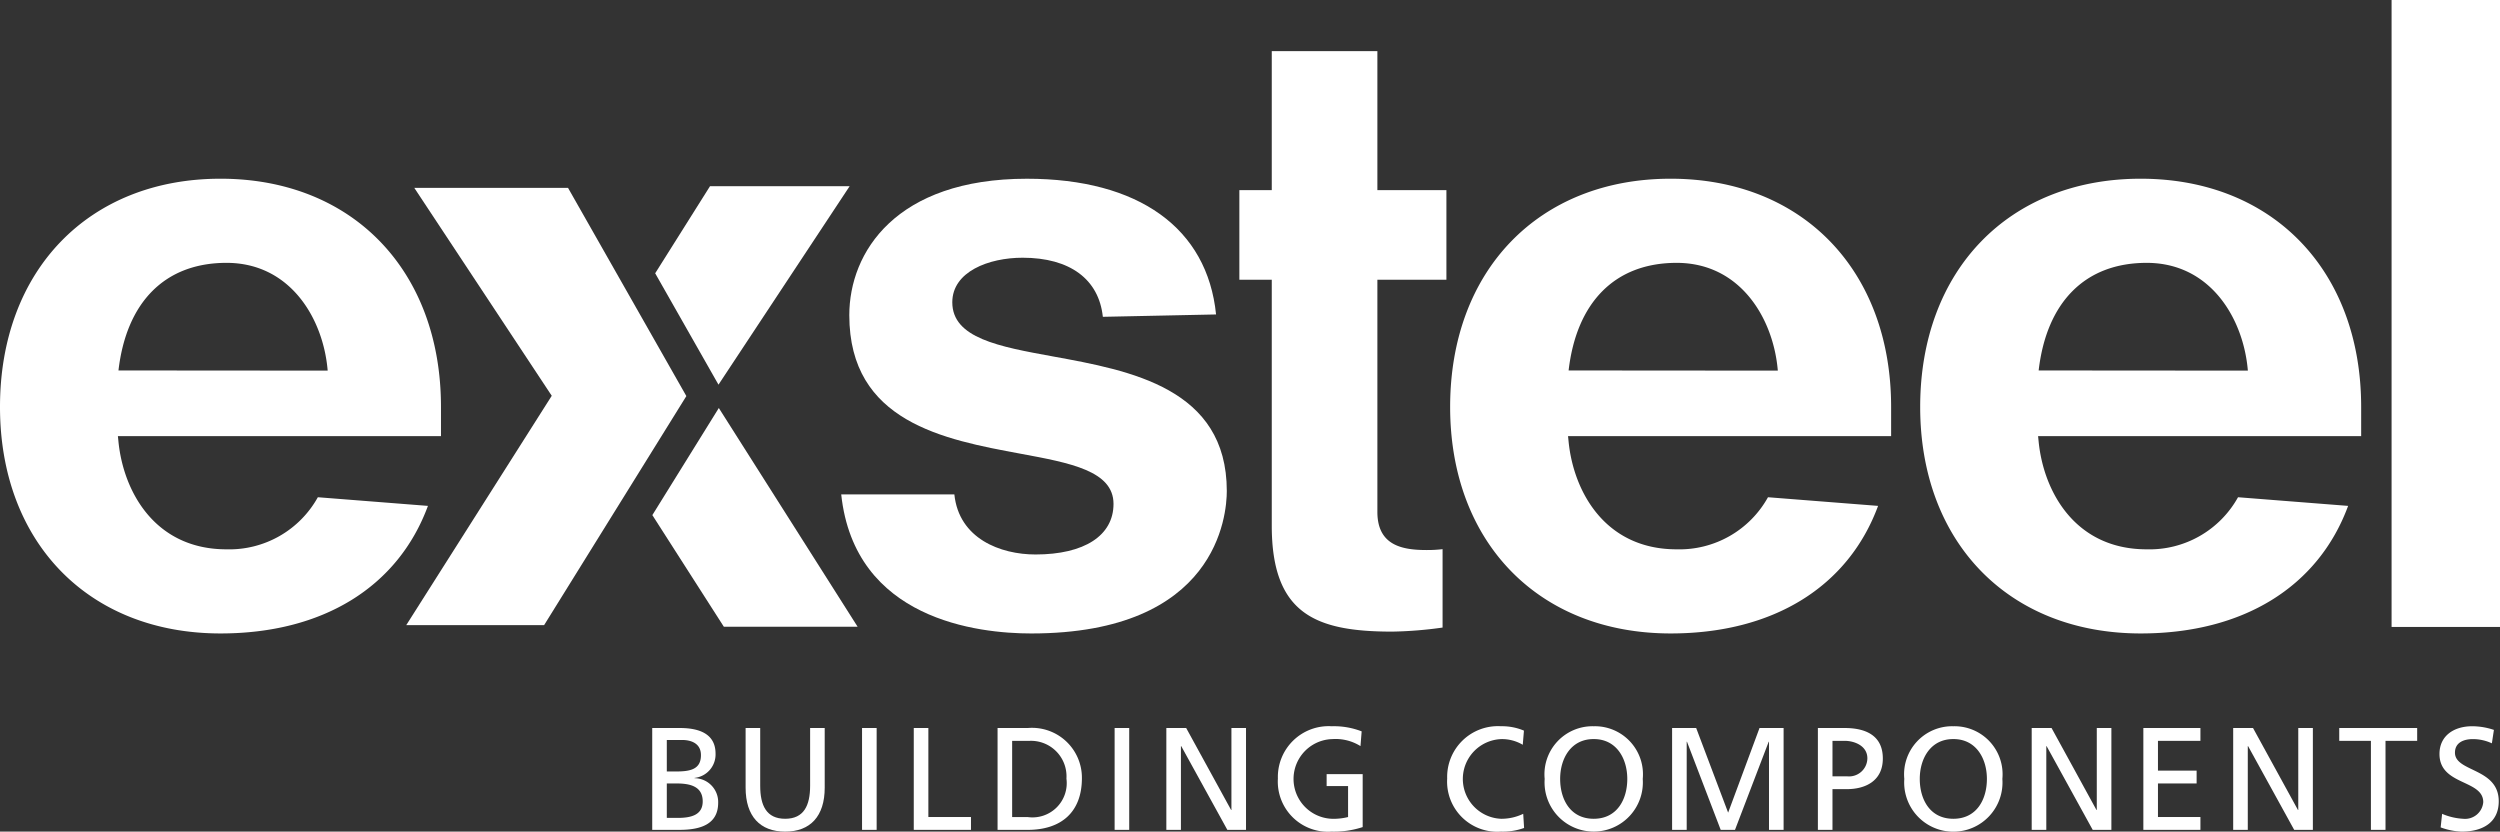
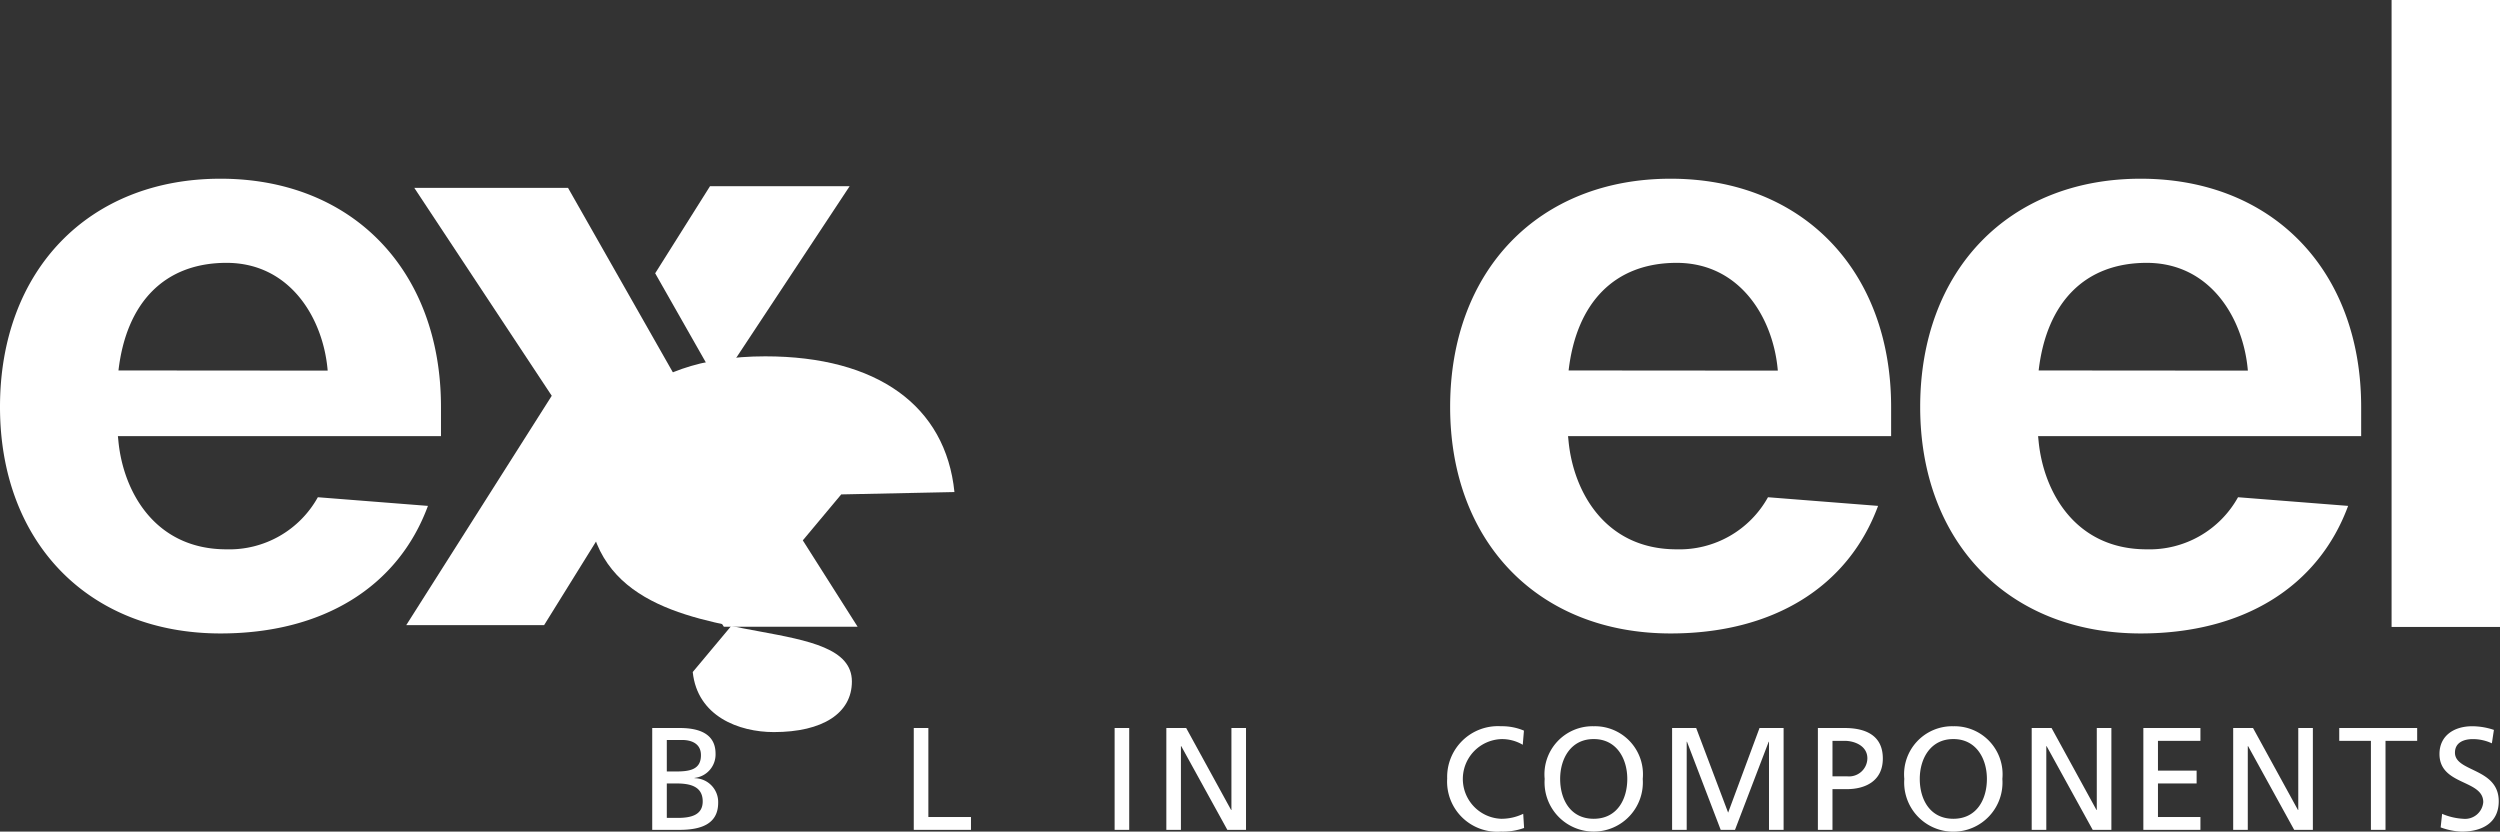
<svg xmlns="http://www.w3.org/2000/svg" viewBox="0 0 162.172 53.947">
  <rect x="0" y="0" width="162.172" height="53.947" fill="#333333" stroke="none" />
  <defs>
    <style>.cls-1{fill:#fff;}</style>
  </defs>
  <title>Asset 7</title>
  <g id="Layer_2" data-name="Layer 2">
    <g id="Layer_1-2" data-name="Layer 1">
      <rect class="cls-1" x="155.139" width="7.033" height="40.669" />
      <path class="cls-1" d="M108.373,11.593c-8.556,0-14.304,5.95-14.304,14.804,0,8.789,5.748,14.694,14.304,14.694,6.635,0,11.513-3.01,13.456-8.275l-7.142-.561a6.566,6.566,0,0,1-5.925,3.379c-4.657,0-6.687-3.759-7.008-6.978l-.037-.365h20.958v-1.894c0-8.854-5.748-14.804-14.302-14.804m-6.619,12.438c.515-4.423,3.004-6.98,7.008-6.98,4.144,0,6.283,3.622,6.563,6.991Z" />
-       <path class="cls-1" d="M80.396,18.147h2.102v15.95c0,5.751,2.868,6.875,7.821,6.875a26.037,26.037,0,0,0,3.259-.263v-5.086a8.166,8.166,0,0,1-1.033.057c-1.58,0-3.196-.294-3.196-2.474V18.147h4.478v-5.814h-4.478v-9.015h-6.851v9.015h-2.102Z" />
      <polygon class="cls-1" points="26.353 40.551 35.296 40.551 44.523 25.693 36.847 12.186 26.874 12.186 35.791 25.674 26.353 40.551" />
      <polygon class="cls-1" points="42.501 17.728 46.607 24.953 55.115 12.079 46.057 12.079 42.501 17.728" />
      <polygon class="cls-1" points="46.956 40.657 55.633 40.657 46.629 26.467 42.317 33.414 46.956 40.657" />
-       <path class="cls-1" d="M54.569,32.072c.868,8.132,8.88,9.02,12.324,9.02,12.076,0,12.688-7.697,12.688-9.24,0-6.674-6.255-7.815-11.281-8.731-3.502-.638-6.526-1.19-6.526-3.512,0-1.987,2.364-2.891,4.561-2.891,3.067,0,4.945,1.392,5.205,3.833l7.344-.153c-.567-5.601-5.018-8.804-12.27-8.804-8.503,0-11.521,4.768-11.521,8.85,0,6.931,6.156,8.07,11.101,8.986,3.24.6,6.038,1.118,6.038,3.256,0,2.055-1.892,3.282-5.061,3.282-2.278,0-4.966-1.028-5.263-3.896Z" />
+       <path class="cls-1" d="M54.569,32.072l7.344-.153c-.567-5.601-5.018-8.804-12.27-8.804-8.503,0-11.521,4.768-11.521,8.85,0,6.931,6.156,8.07,11.101,8.986,3.24.6,6.038,1.118,6.038,3.256,0,2.055-1.892,3.282-5.061,3.282-2.278,0-4.966-1.028-5.263-3.896Z" />
      <path class="cls-1" d="M14.304,11.593c-8.555,0-14.304,5.95-14.304,14.804,0,8.789,5.749,14.694,14.304,14.694,6.635,0,11.514-3.01,13.456-8.275l-7.142-.561a6.565,6.565,0,0,1-5.925,3.379c-4.657,0-6.686-3.759-7.008-6.978l-.037-.365H28.606v-1.894c0-8.854-5.747-14.804-14.302-14.804m-6.619,12.438c.515-4.423,3.004-6.98,7.008-6.98,4.145,0,6.284,3.622,6.563,6.991Z" />
      <path class="cls-1" d="M138.864,11.593c-8.555,0-14.304,5.95-14.304,14.804,0,8.789,5.749,14.694,14.304,14.694,6.635,0,11.514-3.01,13.456-8.275l-7.142-.561a6.565,6.565,0,0,1-5.925,3.379c-4.657,0-6.686-3.759-7.008-6.978l-.037-.365h20.958v-1.894c0-8.854-5.747-14.804-14.302-14.804m-6.619,12.438c.515-4.423,3.004-6.98,7.008-6.98,4.145,0,6.283,3.622,6.563,6.991Z" />
      <path class="cls-1" d="M42.309,47.225h1.789c1.372,0,2.319.445,2.319,1.666a1.529,1.529,0,0,1-1.363,1.571v.019a1.546,1.546,0,0,1,1.533,1.591c0,1.42-1.173,1.76-2.518,1.76h-1.76Zm.946,2.821h.521c.918,0,1.694-.085,1.694-1.061,0-.785-.672-.984-1.221-.984h-.994Zm0,3.01h.71c.852,0,1.619-.18,1.619-1.07,0-1.022-.899-1.164-1.713-1.164h-.616Z" />
-       <path class="cls-1" d="M53.498,51.097c0,1.855-.937,2.849-2.565,2.849s-2.566-.994-2.566-2.849v-3.872h.947v3.749c0,1.268.398,2.139,1.619,2.139s1.619-.871,1.619-2.139v-3.749h.946Z" />
-       <rect class="cls-1" x="55.92" y="47.225" width="0.947" height="6.607" />
      <polygon class="cls-1" points="59.275 47.225 60.222 47.225 60.222 52.999 62.986 52.999 62.986 53.832 59.275 53.832 59.275 47.225" />
-       <path class="cls-1" d="M64.711,47.226h1.95a3.237,3.237,0,0,1,3.521,3.247c0,2.215-1.344,3.36-3.521,3.36h-1.95Zm.946,5.774h.994a2.222,2.222,0,0,0,2.528-2.49,2.305,2.305,0,0,0-2.414-2.451h-1.108Z" />
      <rect class="cls-1" x="72.304" y="47.225" width="0.947" height="6.607" />
      <polygon class="cls-1" points="75.659 47.225 76.946 47.225 79.862 52.545 79.881 52.545 79.881 47.225 80.827 47.225 80.827 53.832 79.616 53.832 76.624 48.399 76.605 48.399 76.605 53.832 75.659 53.832 75.659 47.225" />
-       <path class="cls-1" d="M88.253,48.399a3.044,3.044,0,0,0-1.817-.455,2.586,2.586,0,0,0-.048,5.169,3.84,3.84,0,0,0,1.06-.113v-2.008h-1.391v-.776h2.338v3.436a5.989,5.989,0,0,1-2.017.294,3.254,3.254,0,0,1-3.483-3.445,3.294,3.294,0,0,1,3.493-3.39,4.964,4.964,0,0,1,1.941.332Z" />
      <path class="cls-1" d="M98.78,48.313a2.655,2.655,0,0,0-1.363-.369,2.586,2.586,0,0,0-.047,5.169,3.257,3.257,0,0,0,1.439-.322l.057.918a4.117,4.117,0,0,1-1.506.237,3.254,3.254,0,0,1-3.483-3.446,3.294,3.294,0,0,1,3.493-3.39,3.649,3.649,0,0,1,1.486.285Z" />
      <path class="cls-1" d="M103.382,47.111a3.117,3.117,0,0,1,3.181,3.418,3.189,3.189,0,1,1-6.362,0,3.117,3.117,0,0,1,3.181-3.418m0,6.002c1.524,0,2.178-1.269,2.178-2.584,0-1.345-.72-2.594-2.178-2.585-1.458-.009-2.177,1.24-2.177,2.585,0,1.315.653,2.584,2.177,2.584" />
      <polygon class="cls-1" points="108.467 47.225 110.029 47.225 112.102 52.715 114.138 47.225 115.7 47.225 115.7 53.832 114.753 53.832 114.753 48.115 114.734 48.115 112.547 53.832 111.62 53.832 109.433 48.115 109.414 48.115 109.414 53.832 108.467 53.832 108.467 47.225" />
      <path class="cls-1" d="M117.924,47.225h1.733c1.353,0,2.48.473,2.48,1.978,0,1.467-1.145,1.988-2.338,1.988h-.928v2.641h-.947Zm.947,3.133h.937a1.189,1.189,0,0,0,1.326-1.165c0-.833-.871-1.135-1.458-1.135h-.805Z" />
      <path class="cls-1" d="M126.711,47.111a3.117,3.117,0,0,1,3.18,3.418,3.189,3.189,0,1,1-6.361,0,3.117,3.117,0,0,1,3.181-3.418m0,6.002c1.524,0,2.177-1.269,2.177-2.584,0-1.345-.719-2.594-2.177-2.585-1.458-.009-2.178,1.24-2.178,2.585,0,1.315.653,2.584,2.178,2.584" />
      <polygon class="cls-1" points="131.794 47.225 133.082 47.225 135.997 52.545 136.016 52.545 136.016 47.225 136.963 47.225 136.963 53.832 135.751 53.832 132.76 48.399 132.741 48.399 132.741 53.832 131.794 53.832 131.794 47.225" />
      <polygon class="cls-1" points="139.037 47.225 142.739 47.225 142.739 48.058 139.984 48.058 139.984 49.989 142.492 49.989 142.492 50.822 139.984 50.822 139.984 52.999 142.739 52.999 142.739 53.832 139.037 53.832 139.037 47.225" />
      <polygon class="cls-1" points="144.864 47.225 146.151 47.225 149.067 52.545 149.086 52.545 149.086 47.225 150.033 47.225 150.033 53.832 148.821 53.832 145.83 48.399 145.811 48.399 145.811 53.832 144.864 53.832 144.864 47.225" />
      <polygon class="cls-1" points="153.798 48.058 151.744 48.058 151.744 47.225 156.799 47.225 156.799 48.058 154.745 48.058 154.745 53.832 153.798 53.832 153.798 48.058" />
      <path class="cls-1" d="M161.645,48.219a2.917,2.917,0,0,0-1.24-.274c-.53,0-1.155.189-1.155.88,0,1.269,2.84.975,2.84,3.152,0,1.411-1.089,1.97-2.414,1.97a4.418,4.418,0,0,1-1.354-.275l.095-.88a3.996,3.996,0,0,0,1.373.322,1.183,1.183,0,0,0,1.296-1.08c0-1.477-2.84-1.069-2.84-3.124,0-1.174.928-1.799,2.121-1.799a4.405,4.405,0,0,1,1.41.237Z" />
    </g>
  </g>
</svg>